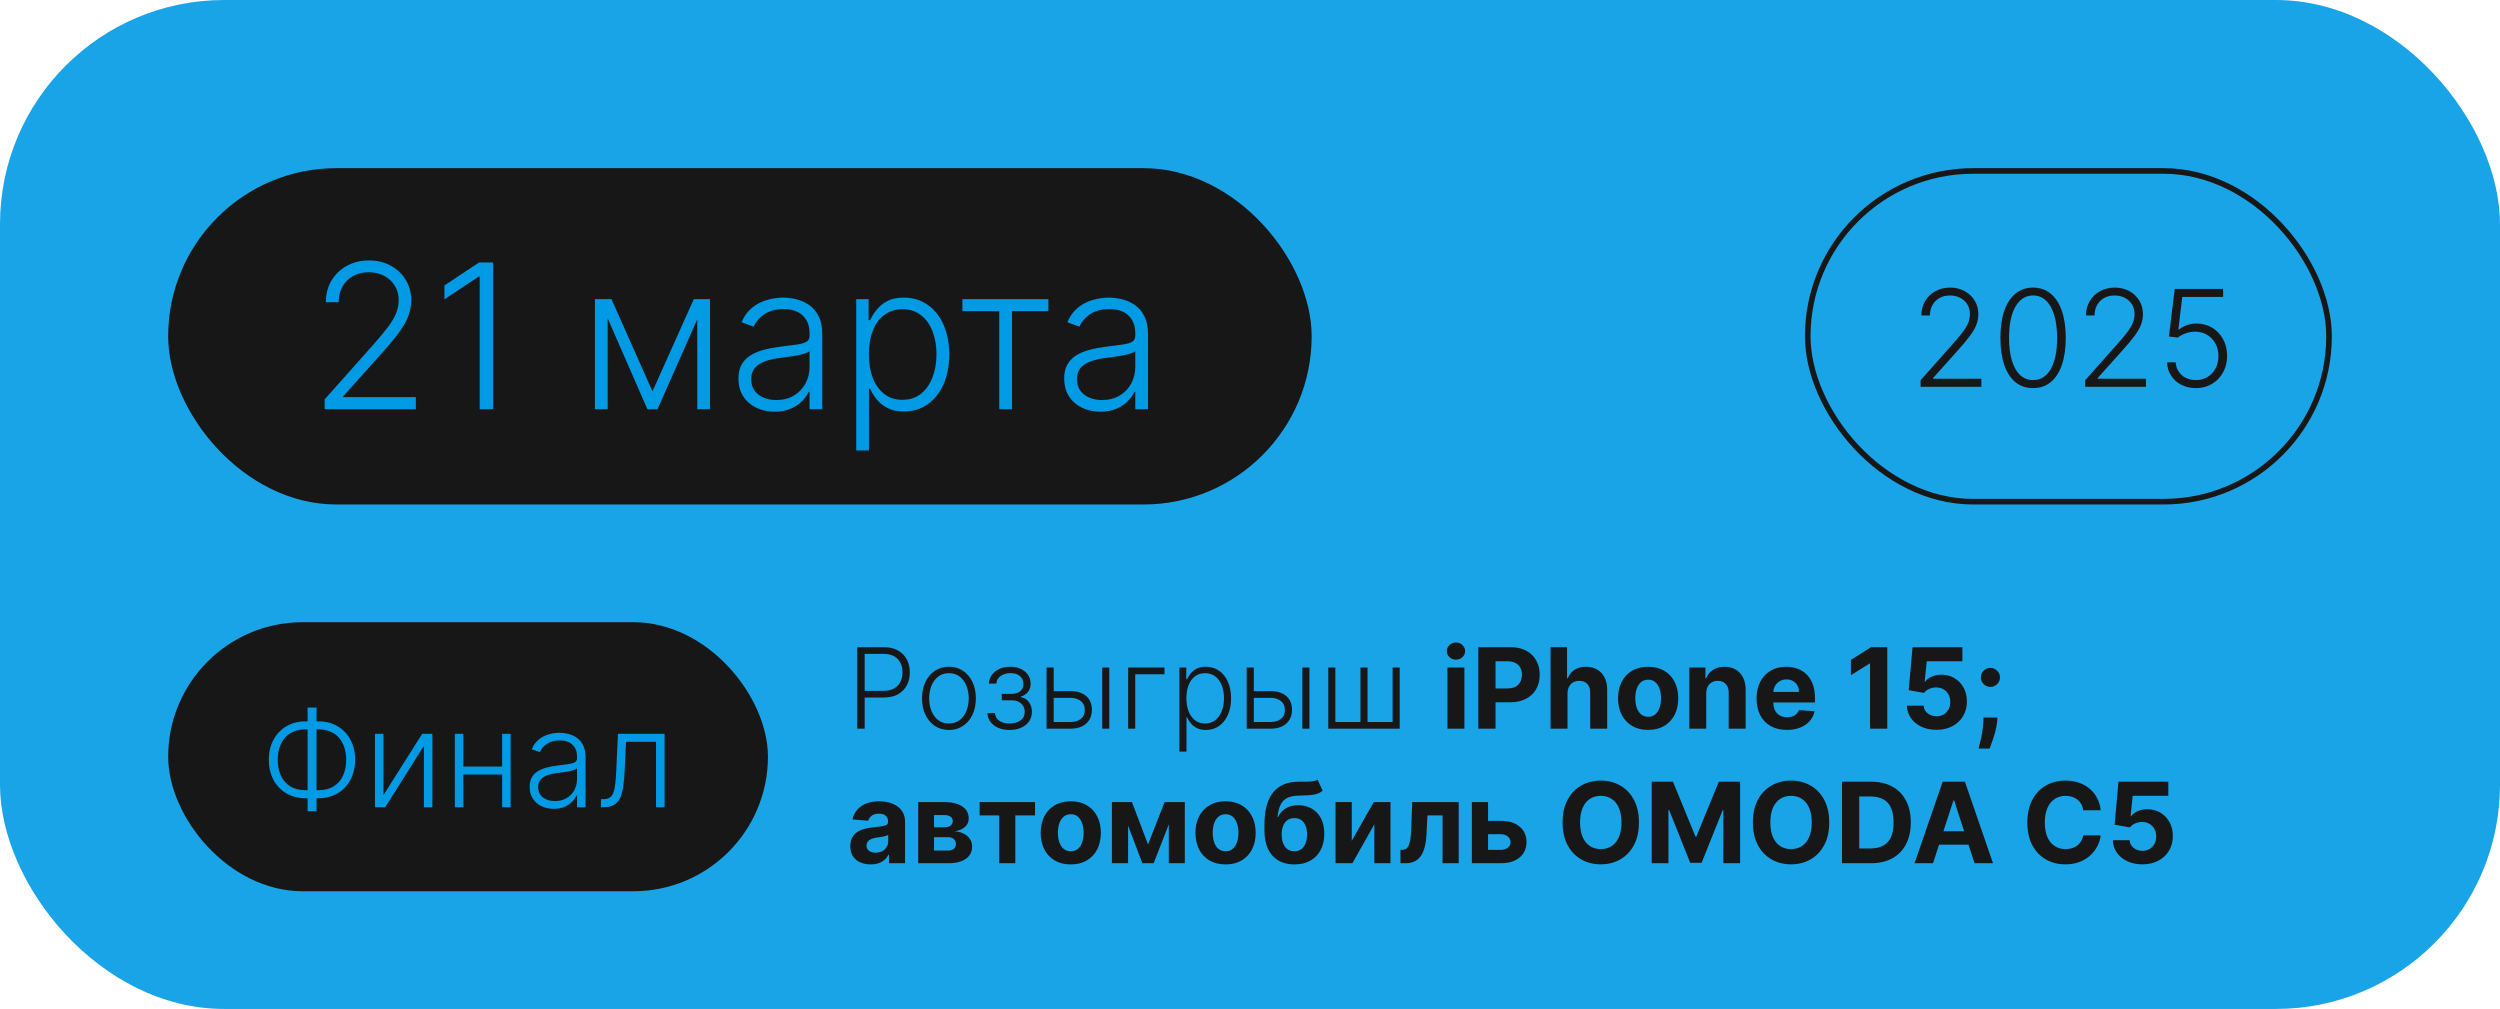
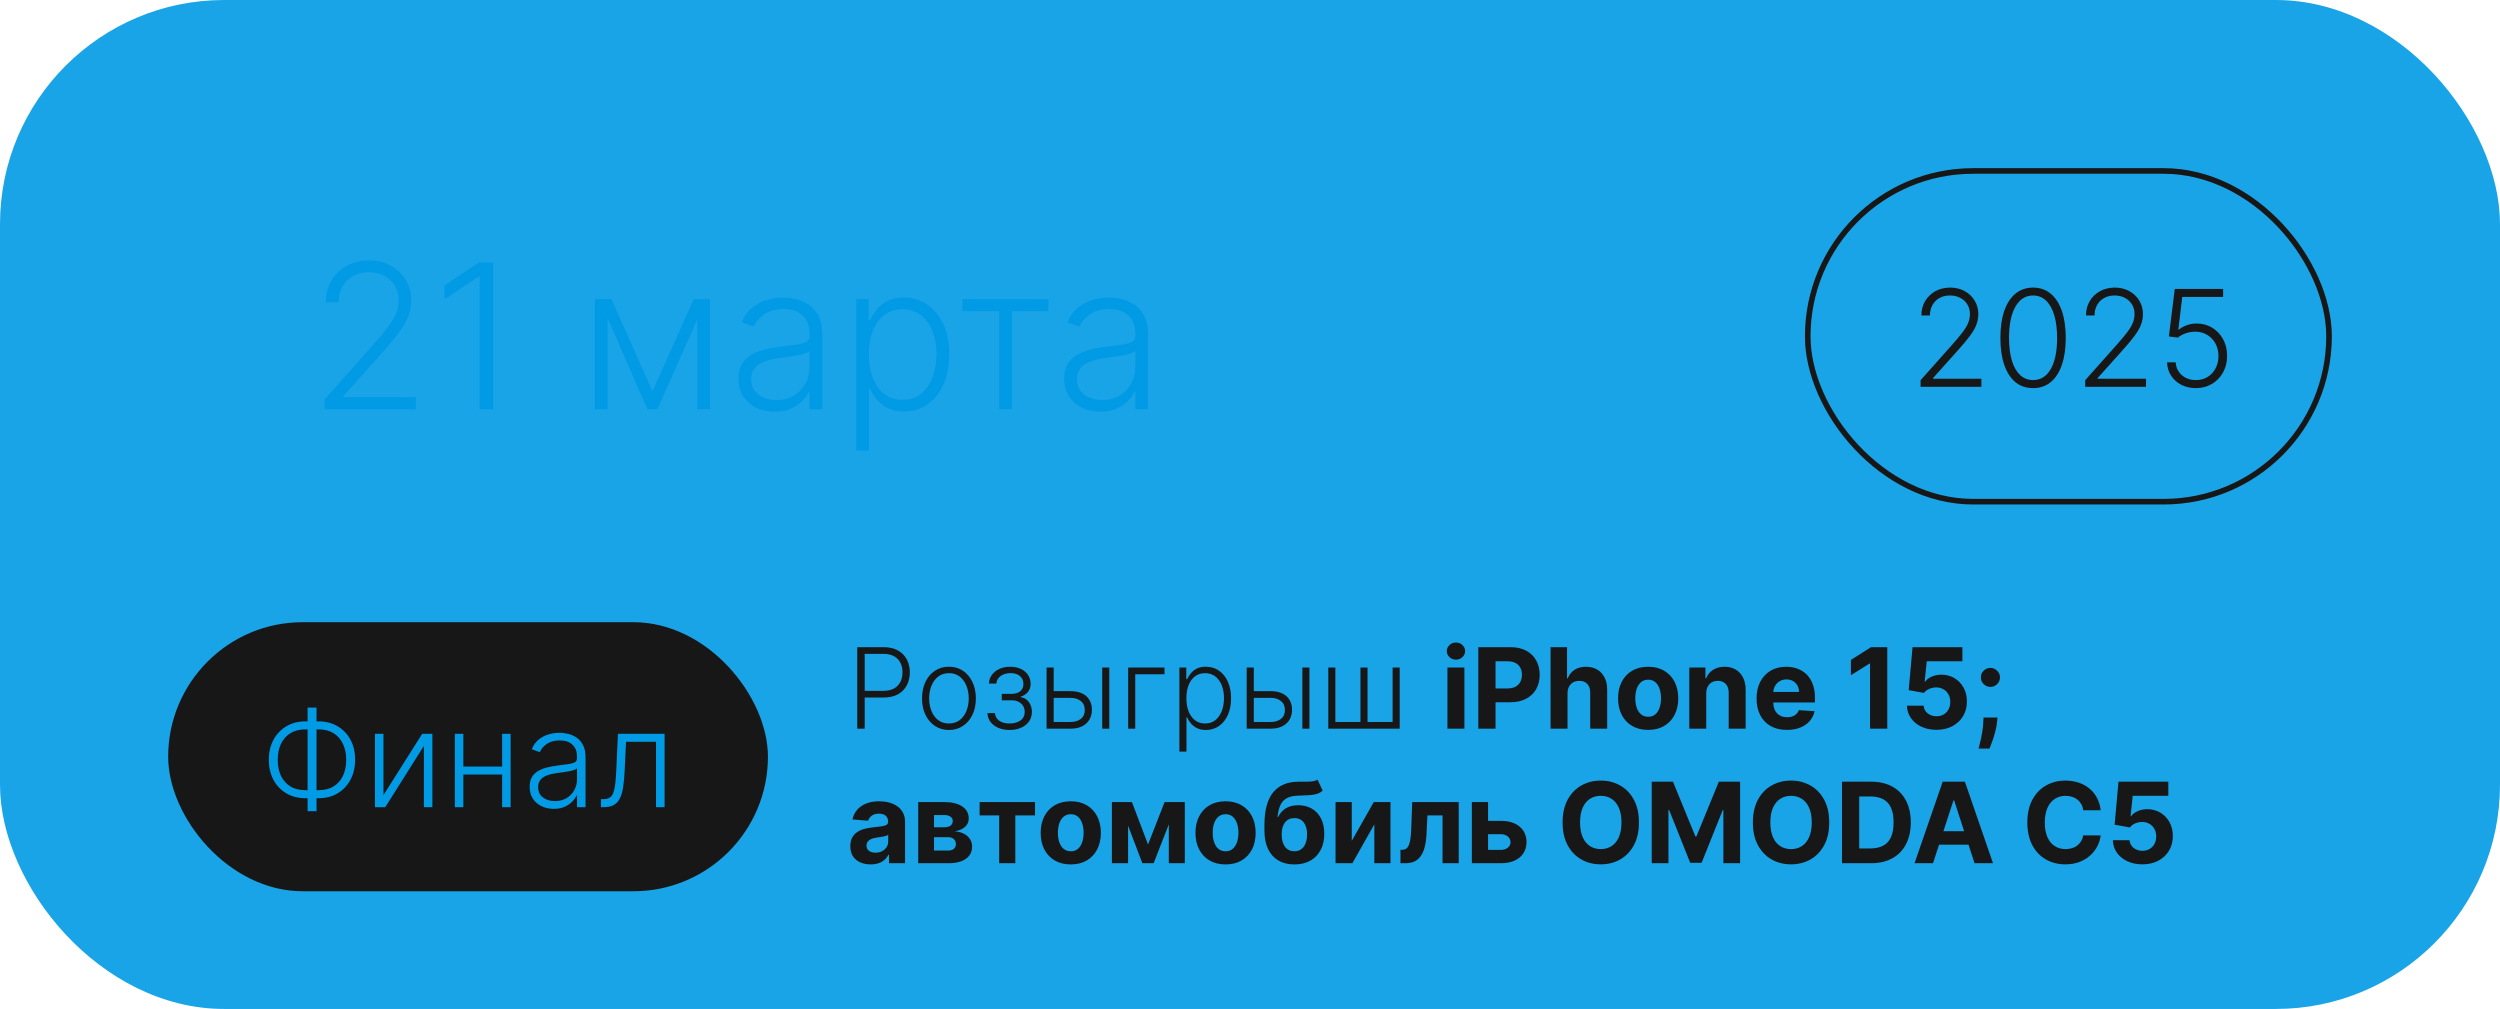
<svg xmlns="http://www.w3.org/2000/svg" width="446" height="180" viewBox="0 0 446 180" fill="none">
  <g filter="url(#filter0_b_87_121)">
    <rect width="446" height="180" rx="40" fill="#019AE4" fill-opacity="0.9" />
  </g>
  <path d="M152.932 130V115.455H157.626C158.659 115.455 159.52 115.653 160.212 116.051C160.908 116.444 161.431 116.979 161.781 117.656C162.136 118.333 162.314 119.096 162.314 119.943C162.314 120.791 162.139 121.555 161.788 122.237C161.438 122.914 160.917 123.452 160.226 123.849C159.535 124.242 158.675 124.439 157.648 124.439H153.955V123.246H157.612C158.375 123.246 159.007 123.104 159.509 122.82C160.01 122.531 160.384 122.138 160.631 121.641C160.882 121.143 161.007 120.578 161.007 119.943C161.007 119.309 160.882 118.743 160.631 118.246C160.384 117.749 160.008 117.358 159.501 117.074C159 116.79 158.363 116.648 157.591 116.648H154.26V130H152.932ZM169.292 130.227C168.35 130.227 167.516 129.988 166.792 129.51C166.072 129.032 165.509 128.371 165.102 127.528C164.694 126.681 164.491 125.703 164.491 124.595C164.491 123.478 164.694 122.495 165.102 121.648C165.509 120.795 166.072 120.133 166.792 119.659C167.516 119.181 168.35 118.942 169.292 118.942C170.234 118.942 171.065 119.181 171.785 119.659C172.504 120.137 173.068 120.8 173.475 121.648C173.887 122.495 174.093 123.478 174.093 124.595C174.093 125.703 173.889 126.681 173.482 127.528C173.075 128.371 172.509 129.032 171.785 129.51C171.065 129.988 170.234 130.227 169.292 130.227ZM169.292 129.07C170.049 129.07 170.691 128.866 171.217 128.459C171.742 128.052 172.14 127.509 172.41 126.832C172.684 126.155 172.822 125.41 172.822 124.595C172.822 123.781 172.684 123.033 172.41 122.351C172.14 121.669 171.742 121.122 171.217 120.71C170.691 120.298 170.049 120.092 169.292 120.092C168.539 120.092 167.897 120.298 167.367 120.71C166.842 121.122 166.442 121.669 166.167 122.351C165.897 123.033 165.762 123.781 165.762 124.595C165.762 125.41 165.897 126.155 166.167 126.832C166.442 127.509 166.842 128.052 167.367 128.459C167.893 128.866 168.534 129.07 169.292 129.07ZM176.165 127.216H177.507C177.545 127.798 177.796 128.253 178.26 128.58C178.724 128.906 179.335 129.07 180.093 129.07C180.879 129.07 181.527 128.894 182.039 128.544C182.55 128.189 182.806 127.673 182.806 126.996C182.806 126.584 182.709 126.226 182.515 125.923C182.325 125.62 182.065 125.384 181.733 125.213C181.407 125.038 181.035 124.948 180.618 124.943H178.715V123.786H180.597C181.246 123.748 181.738 123.572 182.074 123.26C182.41 122.943 182.578 122.528 182.578 122.017C182.578 121.435 182.373 120.968 181.961 120.618C181.549 120.263 180.99 120.085 180.284 120.085C179.569 120.085 178.975 120.26 178.502 120.611C178.028 120.961 177.777 121.411 177.749 121.96H176.421C176.444 121.368 176.622 120.848 176.953 120.398C177.285 119.943 177.732 119.588 178.296 119.332C178.864 119.077 179.508 118.949 180.228 118.949C180.966 118.949 181.608 119.081 182.152 119.347C182.697 119.612 183.118 119.974 183.417 120.433C183.715 120.888 183.864 121.404 183.864 121.982C183.864 122.583 183.698 123.078 183.367 123.466C183.04 123.849 182.621 124.119 182.11 124.276V124.382C182.498 124.425 182.839 124.567 183.132 124.808C183.431 125.05 183.665 125.36 183.836 125.739C184.006 126.117 184.091 126.536 184.091 126.996C184.091 127.64 183.923 128.205 183.587 128.693C183.251 129.176 182.782 129.553 182.181 129.822C181.584 130.092 180.895 130.227 180.114 130.227C179.361 130.227 178.691 130.102 178.104 129.851C177.517 129.595 177.051 129.242 176.705 128.793C176.364 128.338 176.184 127.812 176.165 127.216ZM187.758 123.303H190.954C192.18 123.303 193.127 123.601 193.795 124.197C194.462 124.794 194.796 125.601 194.796 126.619C194.796 127.296 194.645 127.888 194.342 128.395C194.043 128.902 193.608 129.297 193.035 129.581C192.462 129.86 191.768 130 190.954 130H186.707V119.091H187.978V128.807H190.954C191.726 128.807 192.346 128.622 192.815 128.253C193.288 127.884 193.525 127.358 193.525 126.676C193.525 125.98 193.288 125.443 192.815 125.064C192.346 124.685 191.726 124.496 190.954 124.496H187.758V123.303ZM196.636 130V119.091H197.9V130H196.636ZM207.747 119.091V120.284H202.527V130H201.263V119.091H207.747ZM210.403 134.091V119.091H211.632V121.172H211.781C211.933 120.845 212.141 120.511 212.406 120.17C212.671 119.825 213.022 119.534 213.457 119.297C213.898 119.06 214.452 118.942 215.119 118.942C216.019 118.942 216.805 119.179 217.477 119.652C218.154 120.121 218.68 120.779 219.054 121.626C219.433 122.469 219.622 123.452 219.622 124.574C219.622 125.701 219.433 126.688 219.054 127.536C218.68 128.383 218.154 129.044 217.477 129.517C216.805 129.991 216.024 130.227 215.134 130.227C214.475 130.227 213.924 130.109 213.479 129.872C213.038 129.635 212.681 129.344 212.406 128.999C212.136 128.648 211.928 128.307 211.781 127.976H211.668V134.091H210.403ZM211.653 124.553C211.653 125.433 211.784 126.214 212.044 126.896C212.309 127.573 212.688 128.106 213.18 128.494C213.678 128.878 214.279 129.07 214.984 129.07C215.709 129.07 216.32 128.871 216.817 128.473C217.319 128.071 217.7 127.528 217.96 126.847C218.225 126.165 218.358 125.4 218.358 124.553C218.358 123.714 218.228 122.959 217.967 122.287C217.712 121.615 217.333 121.082 216.831 120.689C216.329 120.291 215.714 120.092 214.984 120.092C214.274 120.092 213.67 120.284 213.173 120.668C212.676 121.046 212.297 121.572 212.037 122.244C211.781 122.912 211.653 123.681 211.653 124.553ZM223.461 123.303H226.657C227.883 123.303 228.83 123.601 229.498 124.197C230.165 124.794 230.499 125.601 230.499 126.619C230.499 127.296 230.348 127.888 230.045 128.395C229.746 128.902 229.311 129.297 228.738 129.581C228.165 129.86 227.471 130 226.657 130H222.41V119.091H223.681V128.807H226.657C227.429 128.807 228.049 128.622 228.518 128.253C228.991 127.884 229.228 127.358 229.228 126.676C229.228 125.98 228.991 125.443 228.518 125.064C228.049 124.685 227.429 124.496 226.657 124.496H223.461V123.303ZM232.339 130V119.091H233.603V130H232.339ZM236.966 119.091H238.23V128.807H242.705V119.091H243.969V128.807H248.443V119.091H249.707V130H236.966V119.091ZM258.223 130V119.091H261.249V130H258.223ZM259.743 117.685C259.293 117.685 258.907 117.536 258.585 117.237C258.268 116.934 258.109 116.572 258.109 116.151C258.109 115.734 258.268 115.376 258.585 115.078C258.907 114.775 259.293 114.624 259.743 114.624C260.193 114.624 260.576 114.775 260.893 115.078C261.215 115.376 261.376 115.734 261.376 116.151C261.376 116.572 261.215 116.934 260.893 117.237C260.576 117.536 260.193 117.685 259.743 117.685ZM263.729 130V115.455H269.468C270.571 115.455 271.511 115.665 272.287 116.087C273.064 116.503 273.656 117.083 274.063 117.827C274.475 118.565 274.681 119.418 274.681 120.384C274.681 121.349 274.472 122.202 274.056 122.94C273.639 123.679 273.035 124.254 272.245 124.666C271.459 125.078 270.507 125.284 269.39 125.284H265.732V122.82H268.892C269.484 122.82 269.972 122.718 270.355 122.514C270.744 122.306 271.033 122.019 271.222 121.655C271.416 121.286 271.513 120.862 271.513 120.384C271.513 119.901 271.416 119.479 271.222 119.119C271.033 118.755 270.744 118.473 270.355 118.274C269.967 118.071 269.475 117.969 268.878 117.969H266.804V130H263.729ZM279.647 123.693V130H276.621V115.455H279.562V121.016H279.69C279.936 120.372 280.334 119.867 280.883 119.503C281.432 119.134 282.121 118.949 282.95 118.949C283.707 118.949 284.368 119.115 284.931 119.446C285.499 119.773 285.94 120.244 286.252 120.859C286.569 121.47 286.726 122.202 286.721 123.054V130H283.695V123.594C283.7 122.921 283.53 122.398 283.184 122.024C282.843 121.65 282.365 121.463 281.749 121.463C281.337 121.463 280.973 121.551 280.656 121.726C280.343 121.901 280.097 122.157 279.917 122.493C279.742 122.824 279.652 123.224 279.647 123.693ZM294.031 130.213C292.928 130.213 291.974 129.979 291.169 129.51C290.368 129.036 289.751 128.378 289.315 127.536C288.879 126.688 288.662 125.705 288.662 124.588C288.662 123.461 288.879 122.476 289.315 121.634C289.751 120.786 290.368 120.128 291.169 119.659C291.974 119.186 292.928 118.949 294.031 118.949C295.134 118.949 296.086 119.186 296.886 119.659C297.691 120.128 298.311 120.786 298.747 121.634C299.182 122.476 299.4 123.461 299.4 124.588C299.4 125.705 299.182 126.688 298.747 127.536C298.311 128.378 297.691 129.036 296.886 129.51C296.086 129.979 295.134 130.213 294.031 130.213ZM294.045 127.869C294.547 127.869 294.966 127.727 295.302 127.443C295.638 127.154 295.892 126.761 296.062 126.264C296.237 125.767 296.325 125.201 296.325 124.567C296.325 123.932 296.237 123.366 296.062 122.869C295.892 122.372 295.638 121.979 295.302 121.69C294.966 121.402 294.547 121.257 294.045 121.257C293.538 121.257 293.112 121.402 292.767 121.69C292.426 121.979 292.168 122.372 291.993 122.869C291.822 123.366 291.737 123.932 291.737 124.567C291.737 125.201 291.822 125.767 291.993 126.264C292.168 126.761 292.426 127.154 292.767 127.443C293.112 127.727 293.538 127.869 294.045 127.869ZM304.393 123.693V130H301.368V119.091H304.251V121.016H304.379C304.62 120.381 305.025 119.879 305.593 119.51C306.162 119.136 306.85 118.949 307.66 118.949C308.418 118.949 309.078 119.115 309.642 119.446C310.205 119.777 310.643 120.251 310.956 120.866C311.268 121.477 311.424 122.206 311.424 123.054V130H308.399V123.594C308.404 122.926 308.233 122.405 307.887 122.031C307.542 121.652 307.066 121.463 306.46 121.463C306.053 121.463 305.693 121.551 305.38 121.726C305.073 121.901 304.831 122.157 304.656 122.493C304.485 122.824 304.398 123.224 304.393 123.693ZM318.781 130.213C317.658 130.213 316.692 129.986 315.883 129.531C315.078 129.072 314.458 128.423 314.022 127.585C313.586 126.742 313.369 125.746 313.369 124.595C313.369 123.473 313.586 122.488 314.022 121.641C314.458 120.793 315.071 120.133 315.862 119.659C316.657 119.186 317.59 118.949 318.66 118.949C319.379 118.949 320.049 119.065 320.67 119.297C321.295 119.524 321.839 119.867 322.303 120.327C322.772 120.786 323.137 121.364 323.397 122.06C323.657 122.751 323.788 123.561 323.788 124.489V125.32H314.576V123.445H320.94C320.94 123.009 320.845 122.623 320.656 122.287C320.466 121.951 320.203 121.688 319.867 121.499C319.536 121.304 319.15 121.207 318.71 121.207C318.25 121.207 317.843 121.314 317.488 121.527C317.138 121.735 316.863 122.017 316.664 122.372C316.465 122.723 316.363 123.113 316.359 123.544V125.327C316.359 125.866 316.458 126.333 316.657 126.726C316.861 127.119 317.147 127.422 317.516 127.635C317.886 127.848 318.324 127.955 318.83 127.955C319.166 127.955 319.474 127.907 319.754 127.812C320.033 127.718 320.272 127.576 320.471 127.386C320.67 127.197 320.821 126.965 320.925 126.69L323.724 126.875C323.582 127.547 323.29 128.134 322.85 128.636C322.415 129.134 321.851 129.522 321.16 129.801C320.473 130.076 319.68 130.213 318.781 130.213ZM336.691 115.455V130H333.615V118.374H333.53L330.199 120.462V117.734L333.8 115.455H336.691ZM345.46 130.199C344.456 130.199 343.562 130.014 342.776 129.645C341.994 129.276 341.374 128.767 340.915 128.118C340.455 127.469 340.216 126.726 340.197 125.888H343.18C343.214 126.451 343.45 126.908 343.891 127.259C344.331 127.609 344.854 127.784 345.46 127.784C345.943 127.784 346.369 127.678 346.739 127.464C347.113 127.247 347.404 126.946 347.612 126.562C347.825 126.174 347.932 125.729 347.932 125.227C347.932 124.716 347.823 124.266 347.605 123.878C347.392 123.49 347.096 123.187 346.717 122.969C346.339 122.751 345.905 122.64 345.418 122.635C344.991 122.635 344.577 122.723 344.175 122.898C343.777 123.073 343.467 123.312 343.244 123.615L340.51 123.125L341.199 115.455H350.091V117.969H343.734L343.358 121.612H343.443C343.699 121.252 344.085 120.954 344.601 120.717C345.117 120.481 345.695 120.362 346.334 120.362C347.21 120.362 347.991 120.568 348.678 120.98C349.364 121.392 349.906 121.958 350.304 122.678C350.702 123.393 350.898 124.216 350.893 125.149C350.898 126.129 350.671 127 350.212 127.763C349.757 128.52 349.12 129.117 348.301 129.553C347.487 129.983 346.54 130.199 345.46 130.199ZM356.355 128.011L356.277 128.793C356.215 129.418 356.097 130.04 355.922 130.661C355.751 131.286 355.571 131.851 355.382 132.358C355.197 132.865 355.048 133.262 354.935 133.551H352.974C353.045 133.272 353.143 132.881 353.266 132.379C353.389 131.882 353.505 131.323 353.614 130.703C353.723 130.083 353.791 129.451 353.82 128.807L353.855 128.011H356.355ZM355.091 122.543C354.622 122.543 354.22 122.377 353.884 122.045C353.552 121.714 353.386 121.312 353.386 120.838C353.386 120.374 353.552 119.979 353.884 119.652C354.22 119.321 354.622 119.155 355.091 119.155C355.545 119.155 355.943 119.321 356.284 119.652C356.625 119.979 356.795 120.374 356.795 120.838C356.795 121.155 356.715 121.444 356.554 121.705C356.398 121.96 356.192 122.164 355.936 122.315C355.68 122.467 355.399 122.543 355.091 122.543ZM155.318 154.206C154.622 154.206 154.002 154.085 153.457 153.844C152.913 153.598 152.482 153.235 152.165 152.757C151.852 152.274 151.696 151.673 151.696 150.953C151.696 150.347 151.807 149.838 152.03 149.426C152.252 149.014 152.555 148.683 152.939 148.432C153.322 148.181 153.758 147.991 154.246 147.864C154.738 147.736 155.254 147.646 155.794 147.594C156.429 147.527 156.94 147.466 157.328 147.409C157.716 147.348 157.998 147.258 158.173 147.139C158.348 147.021 158.436 146.846 158.436 146.614V146.571C158.436 146.121 158.294 145.773 158.01 145.527C157.731 145.281 157.333 145.158 156.817 145.158C156.272 145.158 155.839 145.278 155.517 145.52C155.195 145.757 154.982 146.055 154.878 146.415L152.08 146.188C152.222 145.525 152.501 144.952 152.918 144.469C153.334 143.981 153.872 143.607 154.53 143.347C155.193 143.081 155.96 142.949 156.831 142.949C157.437 142.949 158.017 143.02 158.571 143.162C159.13 143.304 159.625 143.524 160.055 143.822C160.491 144.121 160.834 144.504 161.085 144.973C161.336 145.437 161.462 145.993 161.462 146.642V154H158.592V152.487H158.507C158.332 152.828 158.098 153.129 157.804 153.389C157.51 153.645 157.158 153.846 156.746 153.993C156.334 154.135 155.858 154.206 155.318 154.206ZM156.185 152.118C156.63 152.118 157.023 152.03 157.364 151.855C157.705 151.675 157.972 151.434 158.166 151.131C158.36 150.828 158.457 150.484 158.457 150.101V148.943C158.363 149.005 158.232 149.062 158.067 149.114C157.906 149.161 157.723 149.206 157.52 149.249C157.316 149.286 157.113 149.322 156.909 149.355C156.705 149.384 156.521 149.41 156.355 149.433C156 149.485 155.69 149.568 155.425 149.682C155.16 149.795 154.954 149.949 154.807 150.143C154.66 150.333 154.587 150.57 154.587 150.854C154.587 151.266 154.736 151.58 155.034 151.798C155.337 152.011 155.721 152.118 156.185 152.118ZM163.809 154V143.091H168.461C169.806 143.091 170.869 143.347 171.65 143.858C172.431 144.369 172.822 145.096 172.822 146.038C172.822 146.63 172.602 147.123 172.161 147.516C171.721 147.909 171.11 148.174 170.329 148.311C170.982 148.358 171.539 148.508 171.998 148.759C172.462 149.005 172.815 149.324 173.056 149.717C173.302 150.11 173.425 150.546 173.425 151.024C173.425 151.644 173.26 152.177 172.928 152.622C172.602 153.067 172.121 153.408 171.487 153.645C170.857 153.882 170.087 154 169.178 154H163.809ZM166.629 151.734H169.178C169.6 151.734 169.929 151.635 170.165 151.436C170.407 151.232 170.528 150.955 170.528 150.605C170.528 150.217 170.407 149.911 170.165 149.689C169.929 149.466 169.6 149.355 169.178 149.355H166.629V151.734ZM166.629 147.58H168.525C168.828 147.58 169.086 147.537 169.299 147.452C169.517 147.362 169.683 147.234 169.796 147.068C169.915 146.902 169.974 146.706 169.974 146.479C169.974 146.143 169.839 145.88 169.569 145.69C169.299 145.501 168.93 145.406 168.461 145.406H166.629V147.58ZM174.764 145.47V143.091H184.651V145.47H181.135V154H178.251V145.47H174.764ZM191.023 154.213C189.92 154.213 188.966 153.979 188.161 153.51C187.361 153.036 186.743 152.378 186.307 151.536C185.872 150.688 185.654 149.705 185.654 148.588C185.654 147.461 185.872 146.476 186.307 145.634C186.743 144.786 187.361 144.128 188.161 143.659C188.966 143.186 189.92 142.949 191.023 142.949C192.126 142.949 193.078 143.186 193.878 143.659C194.683 144.128 195.303 144.786 195.739 145.634C196.175 146.476 196.392 147.461 196.392 148.588C196.392 149.705 196.175 150.688 195.739 151.536C195.303 152.378 194.683 153.036 193.878 153.51C193.078 153.979 192.126 154.213 191.023 154.213ZM191.037 151.869C191.539 151.869 191.958 151.727 192.294 151.443C192.631 151.154 192.884 150.761 193.054 150.264C193.23 149.767 193.317 149.201 193.317 148.567C193.317 147.932 193.23 147.366 193.054 146.869C192.884 146.372 192.631 145.979 192.294 145.69C191.958 145.402 191.539 145.257 191.037 145.257C190.531 145.257 190.105 145.402 189.759 145.69C189.418 145.979 189.16 146.372 188.985 146.869C188.814 147.366 188.729 147.932 188.729 148.567C188.729 149.201 188.814 149.767 188.985 150.264C189.16 150.761 189.418 151.154 189.759 151.443C190.105 151.727 190.531 151.869 191.037 151.869ZM204.809 150.655L207.763 143.091H210.064L205.81 154H203.8L199.645 143.091H201.939L204.809 150.655ZM201.25 143.091V154H198.36V143.091H201.25ZM208.516 154V143.091H211.371V154H208.516ZM218.64 154.213C217.537 154.213 216.583 153.979 215.778 153.51C214.978 153.036 214.36 152.378 213.924 151.536C213.489 150.688 213.271 149.705 213.271 148.588C213.271 147.461 213.489 146.476 213.924 145.634C214.36 144.786 214.978 144.128 215.778 143.659C216.583 143.186 217.537 142.949 218.64 142.949C219.743 142.949 220.695 143.186 221.495 143.659C222.3 144.128 222.921 144.786 223.356 145.634C223.792 146.476 224.01 147.461 224.01 148.588C224.01 149.705 223.792 150.688 223.356 151.536C222.921 152.378 222.3 153.036 221.495 153.51C220.695 153.979 219.743 154.213 218.64 154.213ZM218.654 151.869C219.156 151.869 219.575 151.727 219.912 151.443C220.248 151.154 220.501 150.761 220.672 150.264C220.847 149.767 220.934 149.201 220.934 148.567C220.934 147.932 220.847 147.366 220.672 146.869C220.501 146.372 220.248 145.979 219.912 145.69C219.575 145.402 219.156 145.257 218.654 145.257C218.148 145.257 217.722 145.402 217.376 145.69C217.035 145.979 216.777 146.372 216.602 146.869C216.431 147.366 216.346 147.932 216.346 148.567C216.346 149.201 216.431 149.767 216.602 150.264C216.777 150.761 217.035 151.154 217.376 151.443C217.722 151.727 218.148 151.869 218.654 151.869ZM235.047 139.085L235.97 141.06C235.662 141.315 235.321 141.505 234.947 141.628C234.573 141.746 234.126 141.824 233.605 141.862C233.089 141.9 232.459 141.926 231.716 141.94C230.873 141.95 230.186 142.085 229.656 142.345C229.126 142.606 228.723 143.015 228.449 143.574C228.174 144.128 227.994 144.852 227.909 145.747H228.015C228.342 145.08 228.801 144.563 229.393 144.199C229.99 143.834 230.726 143.652 231.602 143.652C232.53 143.652 233.342 143.856 234.038 144.263C234.739 144.67 235.283 145.255 235.672 146.017C236.06 146.779 236.254 147.693 236.254 148.759C236.254 149.866 236.036 150.83 235.6 151.649C235.17 152.464 234.556 153.096 233.761 153.545C232.966 153.991 232.019 154.213 230.92 154.213C229.817 154.213 228.865 153.981 228.065 153.517C227.27 153.053 226.654 152.369 226.218 151.464C225.788 150.56 225.572 149.447 225.572 148.126V147.232C225.572 144.604 226.083 142.655 227.106 141.386C228.129 140.117 229.632 139.473 231.616 139.455C232.156 139.445 232.644 139.443 233.079 139.447C233.515 139.452 233.896 139.431 234.223 139.384C234.554 139.336 234.829 139.237 235.047 139.085ZM230.934 151.869C231.398 151.869 231.796 151.749 232.127 151.507C232.464 151.266 232.722 150.92 232.902 150.47C233.086 150.02 233.179 149.483 233.179 148.858C233.179 148.238 233.086 147.712 232.902 147.281C232.722 146.846 232.464 146.514 232.127 146.287C231.791 146.06 231.389 145.946 230.92 145.946C230.57 145.946 230.255 146.01 229.975 146.138C229.696 146.266 229.457 146.455 229.258 146.706C229.064 146.952 228.913 147.258 228.804 147.622C228.699 147.982 228.647 148.394 228.647 148.858C228.647 149.791 228.849 150.527 229.251 151.067C229.658 151.602 230.219 151.869 230.934 151.869ZM241.153 150.009L245.08 143.091H248.063V154H245.18V147.061L241.266 154H238.262V143.091H241.153V150.009ZM249.849 154L249.835 151.599H250.197C250.453 151.599 250.673 151.538 250.858 151.415C251.047 151.287 251.204 151.081 251.327 150.797C251.45 150.513 251.547 150.136 251.618 149.668C251.689 149.194 251.736 148.612 251.76 147.92L251.938 143.091H260.233V154H257.349V145.47H254.658L254.487 148.801C254.445 149.715 254.333 150.501 254.153 151.159C253.978 151.817 253.734 152.357 253.422 152.778C253.109 153.195 252.733 153.503 252.293 153.702C251.852 153.901 251.341 154 250.759 154H249.849ZM264.475 146.443H267.735C269.179 146.443 270.306 146.789 271.115 147.48C271.925 148.167 272.33 149.085 272.33 150.236C272.33 150.984 272.148 151.642 271.783 152.21C271.418 152.774 270.893 153.214 270.206 153.531C269.52 153.844 268.696 154 267.735 154H262.578V143.091H265.469V151.621H267.735C268.241 151.621 268.658 151.493 268.985 151.237C269.311 150.982 269.477 150.655 269.482 150.257C269.477 149.836 269.311 149.492 268.985 149.227C268.658 148.957 268.241 148.822 267.735 148.822H264.475V146.443ZM292.388 146.727C292.388 148.313 292.088 149.663 291.487 150.776C290.89 151.888 290.076 152.738 289.043 153.325C288.016 153.908 286.861 154.199 285.577 154.199C284.285 154.199 283.125 153.905 282.097 153.318C281.07 152.731 280.258 151.881 279.661 150.768C279.065 149.656 278.766 148.309 278.766 146.727C278.766 145.141 279.065 143.792 279.661 142.679C280.258 141.566 281.07 140.719 282.097 140.136C283.125 139.549 284.285 139.256 285.577 139.256C286.861 139.256 288.016 139.549 289.043 140.136C290.076 140.719 290.89 141.566 291.487 142.679C292.088 143.792 292.388 145.141 292.388 146.727ZM289.271 146.727C289.271 145.7 289.117 144.833 288.809 144.128C288.506 143.422 288.077 142.887 287.523 142.523C286.969 142.158 286.321 141.976 285.577 141.976C284.834 141.976 284.185 142.158 283.631 142.523C283.077 142.887 282.647 143.422 282.339 144.128C282.036 144.833 281.884 145.7 281.884 146.727C281.884 147.755 282.036 148.621 282.339 149.327C282.647 150.032 283.077 150.567 283.631 150.932C284.185 151.296 284.834 151.479 285.577 151.479C286.321 151.479 286.969 151.296 287.523 150.932C288.077 150.567 288.506 150.032 288.809 149.327C289.117 148.621 289.271 147.755 289.271 146.727ZM294.667 139.455H298.459L302.465 149.227H302.635L306.641 139.455H310.434V154H307.451V144.533H307.33L303.566 153.929H301.534L297.77 144.497H297.65V154H294.667V139.455ZM326.334 146.727C326.334 148.313 326.033 149.663 325.432 150.776C324.835 151.888 324.021 152.738 322.989 153.325C321.961 153.908 320.806 154.199 319.523 154.199C318.23 154.199 317.07 153.905 316.043 153.318C315.015 152.731 314.203 151.881 313.607 150.768C313.01 149.656 312.712 148.309 312.712 146.727C312.712 145.141 313.01 143.792 313.607 142.679C314.203 141.566 315.015 140.719 316.043 140.136C317.07 139.549 318.23 139.256 319.523 139.256C320.806 139.256 321.961 139.549 322.989 140.136C324.021 140.719 324.835 141.566 325.432 142.679C326.033 143.792 326.334 145.141 326.334 146.727ZM323.216 146.727C323.216 145.7 323.062 144.833 322.754 144.128C322.451 143.422 322.023 142.887 321.469 142.523C320.915 142.158 320.266 141.976 319.523 141.976C318.779 141.976 318.131 142.158 317.577 142.523C317.023 142.887 316.592 143.422 316.284 144.128C315.981 144.833 315.83 145.7 315.83 146.727C315.83 147.755 315.981 148.621 316.284 149.327C316.592 150.032 317.023 150.567 317.577 150.932C318.131 151.296 318.779 151.479 319.523 151.479C320.266 151.479 320.915 151.296 321.469 150.932C322.023 150.567 322.451 150.032 322.754 149.327C323.062 148.621 323.216 147.755 323.216 146.727ZM333.768 154H328.612V139.455H333.811C335.274 139.455 336.533 139.746 337.589 140.328C338.645 140.906 339.457 141.737 340.025 142.821C340.598 143.905 340.885 145.203 340.885 146.713C340.885 148.228 340.598 149.53 340.025 150.619C339.457 151.708 338.64 152.544 337.575 153.126C336.514 153.709 335.245 154 333.768 154ZM331.687 151.365H333.64C334.549 151.365 335.314 151.204 335.934 150.882C336.559 150.555 337.028 150.051 337.341 149.369C337.658 148.683 337.816 147.797 337.816 146.713C337.816 145.638 337.658 144.76 337.341 144.078C337.028 143.396 336.562 142.894 335.941 142.572C335.321 142.25 334.556 142.089 333.647 142.089H331.687V151.365ZM344.849 154H341.554L346.575 139.455H350.538L355.553 154H352.257L348.614 142.778H348.5L344.849 154ZM344.643 148.283H352.428V150.683H344.643V148.283ZM374.766 144.547H371.655C371.598 144.144 371.482 143.787 371.307 143.474C371.132 143.157 370.907 142.887 370.632 142.665C370.358 142.442 370.041 142.272 369.681 142.153C369.326 142.035 368.94 141.976 368.523 141.976C367.77 141.976 367.114 142.163 366.556 142.537C365.997 142.906 365.564 143.446 365.256 144.156C364.948 144.862 364.794 145.719 364.794 146.727C364.794 147.764 364.948 148.635 365.256 149.341C365.569 150.046 366.004 150.579 366.563 150.939C367.122 151.299 367.768 151.479 368.502 151.479C368.914 151.479 369.295 151.424 369.645 151.315C370 151.206 370.315 151.048 370.59 150.839C370.864 150.626 371.092 150.368 371.272 150.065C371.456 149.762 371.584 149.417 371.655 149.028L374.766 149.043C374.685 149.71 374.484 150.354 374.162 150.974C373.845 151.59 373.417 152.142 372.877 152.629C372.342 153.112 371.703 153.496 370.959 153.78C370.221 154.059 369.385 154.199 368.452 154.199C367.155 154.199 365.995 153.905 364.972 153.318C363.954 152.731 363.149 151.881 362.557 150.768C361.97 149.656 361.676 148.309 361.676 146.727C361.676 145.141 361.975 143.792 362.571 142.679C363.168 141.566 363.978 140.719 365 140.136C366.023 139.549 367.174 139.256 368.452 139.256C369.295 139.256 370.076 139.374 370.796 139.611C371.52 139.848 372.162 140.193 372.721 140.648C373.279 141.098 373.734 141.649 374.084 142.303C374.439 142.956 374.667 143.704 374.766 144.547ZM382.199 154.199C381.195 154.199 380.3 154.014 379.514 153.645C378.733 153.276 378.112 152.767 377.653 152.118C377.194 151.469 376.955 150.726 376.936 149.888H379.919C379.952 150.451 380.189 150.908 380.629 151.259C381.069 151.609 381.592 151.784 382.199 151.784C382.681 151.784 383.108 151.678 383.477 151.464C383.851 151.247 384.142 150.946 384.35 150.562C384.564 150.174 384.67 149.729 384.67 149.227C384.67 148.716 384.561 148.266 384.343 147.878C384.13 147.49 383.834 147.187 383.456 146.969C383.077 146.751 382.644 146.64 382.156 146.635C381.73 146.635 381.315 146.723 380.913 146.898C380.515 147.073 380.205 147.312 379.983 147.615L377.248 147.125L377.937 139.455H386.829V141.969H380.473L380.096 145.612H380.181C380.437 145.252 380.823 144.954 381.339 144.717C381.855 144.481 382.433 144.362 383.072 144.362C383.948 144.362 384.729 144.568 385.416 144.98C386.102 145.392 386.645 145.958 387.042 146.678C387.44 147.393 387.636 148.216 387.632 149.149C387.636 150.129 387.409 151 386.95 151.763C386.495 152.52 385.859 153.117 385.039 153.553C384.225 153.983 383.278 154.199 382.199 154.199Z" fill="#171717" />
  <rect x="30" y="111" width="107" height="48" rx="24" fill="#171717" />
  <path d="M54.467 128.693H56.845C58.112 128.693 59.234 128.98 60.212 129.554C61.195 130.128 61.965 130.929 62.521 131.957C63.078 132.986 63.356 134.179 63.356 135.537C63.351 136.901 63.07 138.097 62.513 139.125C61.962 140.153 61.197 140.957 60.22 141.537C59.249 142.111 58.129 142.398 56.862 142.398H54.476C53.203 142.398 52.075 142.111 51.092 141.537C50.115 140.963 49.348 140.162 48.791 139.134C48.234 138.105 47.956 136.909 47.956 135.545C47.956 134.193 48.234 133.003 48.791 131.974C49.348 130.946 50.115 130.142 51.092 129.562C52.075 128.983 53.2 128.693 54.467 128.693ZM54.476 130.125C53.413 130.125 52.513 130.358 51.774 130.824C51.041 131.284 50.484 131.926 50.104 132.75C49.729 133.568 49.544 134.511 49.55 135.58C49.55 136.631 49.737 137.562 50.112 138.375C50.493 139.182 51.047 139.815 51.774 140.276C52.507 140.736 53.408 140.966 54.476 140.966H56.854C57.916 140.966 58.811 140.736 59.538 140.276C60.271 139.815 60.825 139.179 61.2 138.366C61.575 137.548 61.763 136.605 61.763 135.537C61.763 134.48 61.572 133.545 61.192 132.733C60.817 131.915 60.263 131.276 59.53 130.815C58.797 130.355 57.896 130.125 56.828 130.125H54.476ZM56.47 126.239V144.716H54.876V126.239H56.47ZM68.41 141.844L75.322 130.909H77.138V144H75.621V133.065L68.734 144H66.894V130.909H68.41V141.844ZM89.981 136.747V138.179H82.285V136.747H89.981ZM82.66 130.909V144H81.144V130.909H82.66ZM91.098 130.909V144H89.581V130.909H91.098ZM98.792 144.298C98.002 144.298 97.281 144.145 96.627 143.838C95.974 143.526 95.454 143.077 95.067 142.491C94.681 141.901 94.488 141.185 94.488 140.344C94.488 139.696 94.61 139.151 94.854 138.707C95.099 138.264 95.445 137.901 95.894 137.616C96.343 137.332 96.874 137.108 97.488 136.943C98.102 136.778 98.778 136.651 99.516 136.56C100.249 136.469 100.869 136.389 101.374 136.321C101.886 136.253 102.275 136.145 102.542 135.997C102.809 135.849 102.942 135.611 102.942 135.281V134.974C102.942 134.082 102.675 133.381 102.141 132.869C101.613 132.352 100.852 132.094 99.857 132.094C98.914 132.094 98.144 132.301 97.548 132.716C96.957 133.131 96.542 133.619 96.303 134.182L94.863 133.662C95.158 132.946 95.567 132.375 96.09 131.949C96.613 131.517 97.198 131.207 97.846 131.02C98.494 130.827 99.15 130.73 99.815 130.73C100.315 130.73 100.835 130.795 101.374 130.926C101.92 131.057 102.425 131.284 102.891 131.608C103.357 131.926 103.735 132.372 104.025 132.946C104.315 133.514 104.46 134.236 104.46 135.111V144H102.942V141.929H102.849C102.667 142.315 102.397 142.69 102.039 143.054C101.681 143.418 101.232 143.716 100.692 143.949C100.153 144.182 99.519 144.298 98.792 144.298ZM98.996 142.909C99.803 142.909 100.502 142.73 101.093 142.372C101.684 142.014 102.138 141.54 102.457 140.949C102.781 140.352 102.942 139.696 102.942 138.98V137.088C102.829 137.196 102.638 137.293 102.371 137.378C102.11 137.463 101.806 137.54 101.46 137.608C101.119 137.67 100.778 137.724 100.437 137.77C100.096 137.815 99.789 137.855 99.516 137.889C98.778 137.98 98.147 138.122 97.624 138.315C97.102 138.509 96.701 138.776 96.423 139.116C96.144 139.452 96.005 139.884 96.005 140.412C96.005 141.207 96.289 141.824 96.857 142.261C97.425 142.693 98.138 142.909 98.996 142.909ZM107.208 144V142.568H107.617C108.083 142.568 108.458 142.483 108.742 142.312C109.032 142.136 109.256 141.841 109.415 141.426C109.575 141.011 109.694 140.446 109.773 139.73C109.853 139.014 109.915 138.116 109.961 137.037L110.242 130.909H118.56V144H117.035V132.341H111.683L111.435 137.548C111.384 138.611 111.299 139.545 111.18 140.352C111.066 141.159 110.879 141.832 110.617 142.372C110.362 142.912 110.004 143.318 109.543 143.591C109.089 143.864 108.492 144 107.754 144H107.208Z" fill="#019AE4" />
-   <rect x="30" y="30" width="204" height="60" rx="30" fill="#171717" />
  <path d="M57.915 73V71.249L66.467 61.635C67.584 60.374 68.483 59.295 69.165 58.401C69.847 57.506 70.341 56.679 70.648 55.92C70.963 55.162 71.121 54.374 71.121 53.555C71.121 52.558 70.886 51.689 70.418 50.947C69.957 50.197 69.322 49.614 68.513 49.196C67.703 48.778 66.791 48.57 65.777 48.57C64.703 48.57 63.761 48.8 62.952 49.26C62.151 49.72 61.528 50.351 61.085 51.152C60.642 51.953 60.42 52.874 60.42 53.913H58.132C58.132 52.465 58.465 51.182 59.129 50.065C59.803 48.94 60.719 48.058 61.878 47.419C63.045 46.78 64.367 46.46 65.841 46.46C67.298 46.46 68.594 46.776 69.727 47.406C70.861 48.028 71.751 48.876 72.399 49.95C73.047 51.024 73.371 52.226 73.371 53.555C73.371 54.519 73.2 55.452 72.859 56.355C72.527 57.258 71.952 58.264 71.133 59.372C70.315 60.48 69.182 61.835 67.733 63.438L61.239 70.686V70.852H74.189V73H57.915ZM87.967 46.818V73H85.576V49.324H85.423L79.287 53.402V50.922L85.474 46.818H87.967ZM116.399 69.817L123.775 53.364H125.987L117.306 73H115.491L106.913 53.364H109.086L116.399 69.817ZM108.409 53.364V73H106.133V53.364H108.409ZM124.389 73V53.364H126.664V73H124.389ZM138.196 73.447C137.011 73.447 135.929 73.217 134.949 72.757C133.968 72.288 133.189 71.615 132.609 70.737C132.029 69.851 131.74 68.777 131.74 67.516C131.74 66.544 131.923 65.726 132.289 65.061C132.656 64.396 133.176 63.851 133.849 63.425C134.522 62.999 135.319 62.662 136.24 62.415C137.16 62.168 138.174 61.976 139.282 61.84C140.382 61.703 141.311 61.584 142.069 61.481C142.836 61.379 143.42 61.217 143.821 60.996C144.221 60.774 144.422 60.416 144.422 59.922V59.462C144.422 58.124 144.021 57.071 143.22 56.304C142.427 55.528 141.285 55.141 139.794 55.141C138.379 55.141 137.224 55.452 136.329 56.074C135.443 56.696 134.821 57.429 134.463 58.273L132.302 57.493C132.745 56.419 133.359 55.562 134.143 54.923C134.927 54.276 135.805 53.811 136.777 53.53C137.748 53.24 138.733 53.095 139.73 53.095C140.48 53.095 141.26 53.193 142.069 53.389C142.887 53.585 143.646 53.926 144.345 54.412C145.044 54.889 145.61 55.558 146.045 56.419C146.48 57.271 146.697 58.354 146.697 59.666V73H144.422V69.894H144.281C144.008 70.473 143.603 71.035 143.066 71.581C142.529 72.126 141.856 72.574 141.047 72.923C140.237 73.273 139.287 73.447 138.196 73.447ZM138.502 71.364C139.713 71.364 140.761 71.095 141.647 70.558C142.534 70.021 143.216 69.31 143.693 68.423C144.179 67.528 144.422 66.544 144.422 65.47V62.632C144.251 62.794 143.966 62.939 143.565 63.067C143.173 63.195 142.717 63.31 142.197 63.412C141.686 63.506 141.174 63.587 140.663 63.655C140.152 63.723 139.691 63.783 139.282 63.834C138.174 63.97 137.228 64.183 136.444 64.473C135.66 64.763 135.059 65.163 134.642 65.675C134.224 66.178 134.015 66.825 134.015 67.618C134.015 68.811 134.441 69.736 135.294 70.392C136.146 71.04 137.216 71.364 138.502 71.364ZM152.75 80.364V53.364H154.962V57.109H155.23C155.503 56.521 155.878 55.92 156.355 55.307C156.833 54.685 157.463 54.16 158.248 53.734C159.04 53.308 160.037 53.095 161.239 53.095C162.858 53.095 164.273 53.521 165.483 54.374C166.702 55.217 167.648 56.402 168.321 57.928C169.003 59.445 169.344 61.213 169.344 63.233C169.344 65.261 169.003 67.038 168.321 68.564C167.648 70.09 166.702 71.278 165.483 72.131C164.273 72.983 162.867 73.409 161.265 73.409C160.08 73.409 159.087 73.196 158.286 72.77C157.493 72.344 156.85 71.82 156.355 71.197C155.87 70.567 155.495 69.953 155.23 69.356H155.026V80.364H152.75ZM155 63.195C155 64.78 155.235 66.186 155.703 67.413C156.181 68.632 156.863 69.591 157.749 70.29C158.644 70.98 159.726 71.325 160.996 71.325C162.3 71.325 163.4 70.967 164.294 70.251C165.198 69.527 165.884 68.551 166.353 67.324C166.83 66.097 167.069 64.72 167.069 63.195C167.069 61.686 166.834 60.327 166.365 59.117C165.905 57.906 165.223 56.947 164.32 56.24C163.417 55.524 162.309 55.166 160.996 55.166C159.718 55.166 158.631 55.511 157.736 56.202C156.841 56.883 156.159 57.83 155.691 59.04C155.23 60.242 155 61.626 155 63.195ZM171.693 55.511V53.364H187.034V55.511H180.54V73H178.264V55.511H171.693ZM196.309 73.447C195.124 73.447 194.042 73.217 193.062 72.757C192.082 72.288 191.302 71.615 190.722 70.737C190.143 69.851 189.853 68.777 189.853 67.516C189.853 66.544 190.036 65.726 190.403 65.061C190.769 64.396 191.289 63.851 191.962 63.425C192.636 62.999 193.433 62.662 194.353 62.415C195.273 62.168 196.288 61.976 197.396 61.84C198.495 61.703 199.424 61.584 200.183 61.481C200.95 61.379 201.533 61.217 201.934 60.996C202.335 60.774 202.535 60.416 202.535 59.922V59.462C202.535 58.124 202.134 57.071 201.333 56.304C200.54 55.528 199.398 55.141 197.907 55.141C196.492 55.141 195.337 55.452 194.442 56.074C193.556 56.696 192.934 57.429 192.576 58.273L190.415 57.493C190.859 56.419 191.472 55.562 192.256 54.923C193.04 54.276 193.918 53.811 194.89 53.53C195.862 53.24 196.846 53.095 197.843 53.095C198.593 53.095 199.373 53.193 200.183 53.389C201.001 53.585 201.759 53.926 202.458 54.412C203.157 54.889 203.724 55.558 204.158 56.419C204.593 57.271 204.81 58.354 204.81 59.666V73H202.535V69.894H202.394C202.121 70.473 201.717 71.035 201.18 71.581C200.643 72.126 199.969 72.574 199.16 72.923C198.35 73.273 197.4 73.447 196.309 73.447ZM196.616 71.364C197.826 71.364 198.874 71.095 199.761 70.558C200.647 70.021 201.329 69.31 201.806 68.423C202.292 67.528 202.535 66.544 202.535 65.47V62.632C202.364 62.794 202.079 62.939 201.678 63.067C201.286 63.195 200.83 63.31 200.31 63.412C199.799 63.506 199.288 63.587 198.776 63.655C198.265 63.723 197.805 63.783 197.396 63.834C196.288 63.97 195.342 64.183 194.558 64.473C193.773 64.763 193.173 65.163 192.755 65.675C192.337 66.178 192.129 66.825 192.129 67.618C192.129 68.811 192.555 69.736 193.407 70.392C194.259 71.04 195.329 71.364 196.616 71.364Z" fill="#019AE4" />
  <rect x="322.5" y="30.5" width="93" height="59" rx="29.5" stroke="#171717" />
  <path d="M342.631 69V67.832L348.332 61.423C349.077 60.582 349.676 59.864 350.131 59.267C350.585 58.67 350.915 58.119 351.119 57.614C351.33 57.108 351.435 56.582 351.435 56.037C351.435 55.372 351.278 54.793 350.966 54.298C350.659 53.798 350.236 53.409 349.696 53.131C349.156 52.852 348.548 52.713 347.872 52.713C347.156 52.713 346.528 52.867 345.989 53.173C345.455 53.48 345.04 53.901 344.744 54.435C344.449 54.969 344.301 55.582 344.301 56.276H342.776C342.776 55.31 342.997 54.455 343.44 53.71C343.889 52.96 344.5 52.372 345.273 51.946C346.051 51.52 346.932 51.307 347.915 51.307C348.886 51.307 349.75 51.517 350.506 51.938C351.261 52.352 351.855 52.918 352.287 53.633C352.719 54.349 352.935 55.151 352.935 56.037C352.935 56.679 352.821 57.301 352.594 57.903C352.372 58.506 351.989 59.176 351.443 59.915C350.898 60.653 350.142 61.557 349.176 62.625L344.847 67.457V67.568H353.48V69H342.631ZM362.7 69.239C361.472 69.239 360.424 68.886 359.555 68.182C358.691 67.472 358.026 66.446 357.56 65.105C357.1 63.764 356.87 62.153 356.87 60.273C356.87 58.398 357.1 56.793 357.56 55.457C358.026 54.117 358.694 53.091 359.563 52.381C360.438 51.665 361.484 51.307 362.7 51.307C363.915 51.307 364.958 51.665 365.827 52.381C366.702 53.091 367.37 54.117 367.83 55.457C368.296 56.793 368.529 58.398 368.529 60.273C368.529 62.153 368.296 63.764 367.83 65.105C367.37 66.446 366.705 67.472 365.836 68.182C364.972 68.886 363.927 69.239 362.7 69.239ZM362.7 67.807C364.046 67.807 365.097 67.151 365.853 65.838C366.609 64.52 366.987 62.665 366.987 60.273C366.987 58.682 366.813 57.324 366.467 56.199C366.126 55.068 365.634 54.205 364.992 53.608C364.356 53.011 363.592 52.713 362.7 52.713C361.364 52.713 360.316 53.378 359.555 54.707C358.793 56.031 358.413 57.886 358.413 60.273C358.413 61.864 358.583 63.222 358.924 64.347C359.271 65.472 359.762 66.329 360.398 66.921C361.04 67.511 361.808 67.807 362.7 67.807ZM371.998 69V67.832L377.7 61.423C378.444 60.582 379.043 59.864 379.498 59.267C379.952 58.67 380.282 58.119 380.487 57.614C380.697 57.108 380.802 56.582 380.802 56.037C380.802 55.372 380.646 54.793 380.333 54.298C380.026 53.798 379.603 53.409 379.063 53.131C378.523 52.852 377.915 52.713 377.239 52.713C376.523 52.713 375.896 52.867 375.356 53.173C374.822 53.48 374.407 53.901 374.112 54.435C373.816 54.969 373.668 55.582 373.668 56.276H372.143C372.143 55.31 372.364 54.455 372.808 53.71C373.256 52.96 373.867 52.372 374.64 51.946C375.418 51.52 376.299 51.307 377.282 51.307C378.254 51.307 379.117 51.517 379.873 51.938C380.629 52.352 381.222 52.918 381.654 53.633C382.086 54.349 382.302 55.151 382.302 56.037C382.302 56.679 382.188 57.301 381.961 57.903C381.739 58.506 381.356 59.176 380.81 59.915C380.265 60.653 379.509 61.557 378.543 62.625L374.214 67.457V67.568H382.847V69H371.998ZM391.751 69.239C390.78 69.239 389.911 69.043 389.143 68.651C388.382 68.253 387.774 67.707 387.32 67.014C386.871 66.321 386.632 65.528 386.604 64.636H388.146C388.197 65.562 388.561 66.324 389.237 66.921C389.913 67.511 390.751 67.807 391.751 67.807C392.53 67.807 393.223 67.622 393.831 67.253C394.439 66.878 394.913 66.367 395.254 65.719C395.601 65.065 395.774 64.329 395.774 63.511C395.768 62.659 395.584 61.909 395.22 61.261C394.857 60.608 394.362 60.097 393.737 59.727C393.118 59.358 392.422 59.173 391.649 59.173C391.064 59.168 390.49 59.264 389.928 59.463C389.365 59.662 388.896 59.918 388.521 60.23L386.928 60.026L387.976 51.545H396.601V52.977H389.314L388.615 58.815H388.7C389.087 58.492 389.555 58.227 390.107 58.023C390.663 57.818 391.251 57.716 391.871 57.716C392.899 57.716 393.822 57.963 394.641 58.457C395.464 58.952 396.115 59.633 396.592 60.503C397.075 61.367 397.317 62.361 397.317 63.486C397.317 64.588 397.075 65.574 396.592 66.443C396.115 67.307 395.456 67.989 394.615 68.489C393.78 68.989 392.825 69.239 391.751 69.239Z" fill="#171717" />
  <defs>
    <filter id="filter0_b_87_121" x="-16" y="-16" width="478" height="212" filterUnits="userSpaceOnUse" color-interpolation-filters="sRGB">
      <feFlood flood-opacity="0" result="BackgroundImageFix" />
      <feGaussianBlur in="BackgroundImageFix" stdDeviation="8" />
      <feComposite in2="SourceAlpha" operator="in" result="effect1_backgroundBlur_87_121" />
      <feBlend mode="normal" in="SourceGraphic" in2="effect1_backgroundBlur_87_121" result="shape" />
    </filter>
  </defs>
</svg>